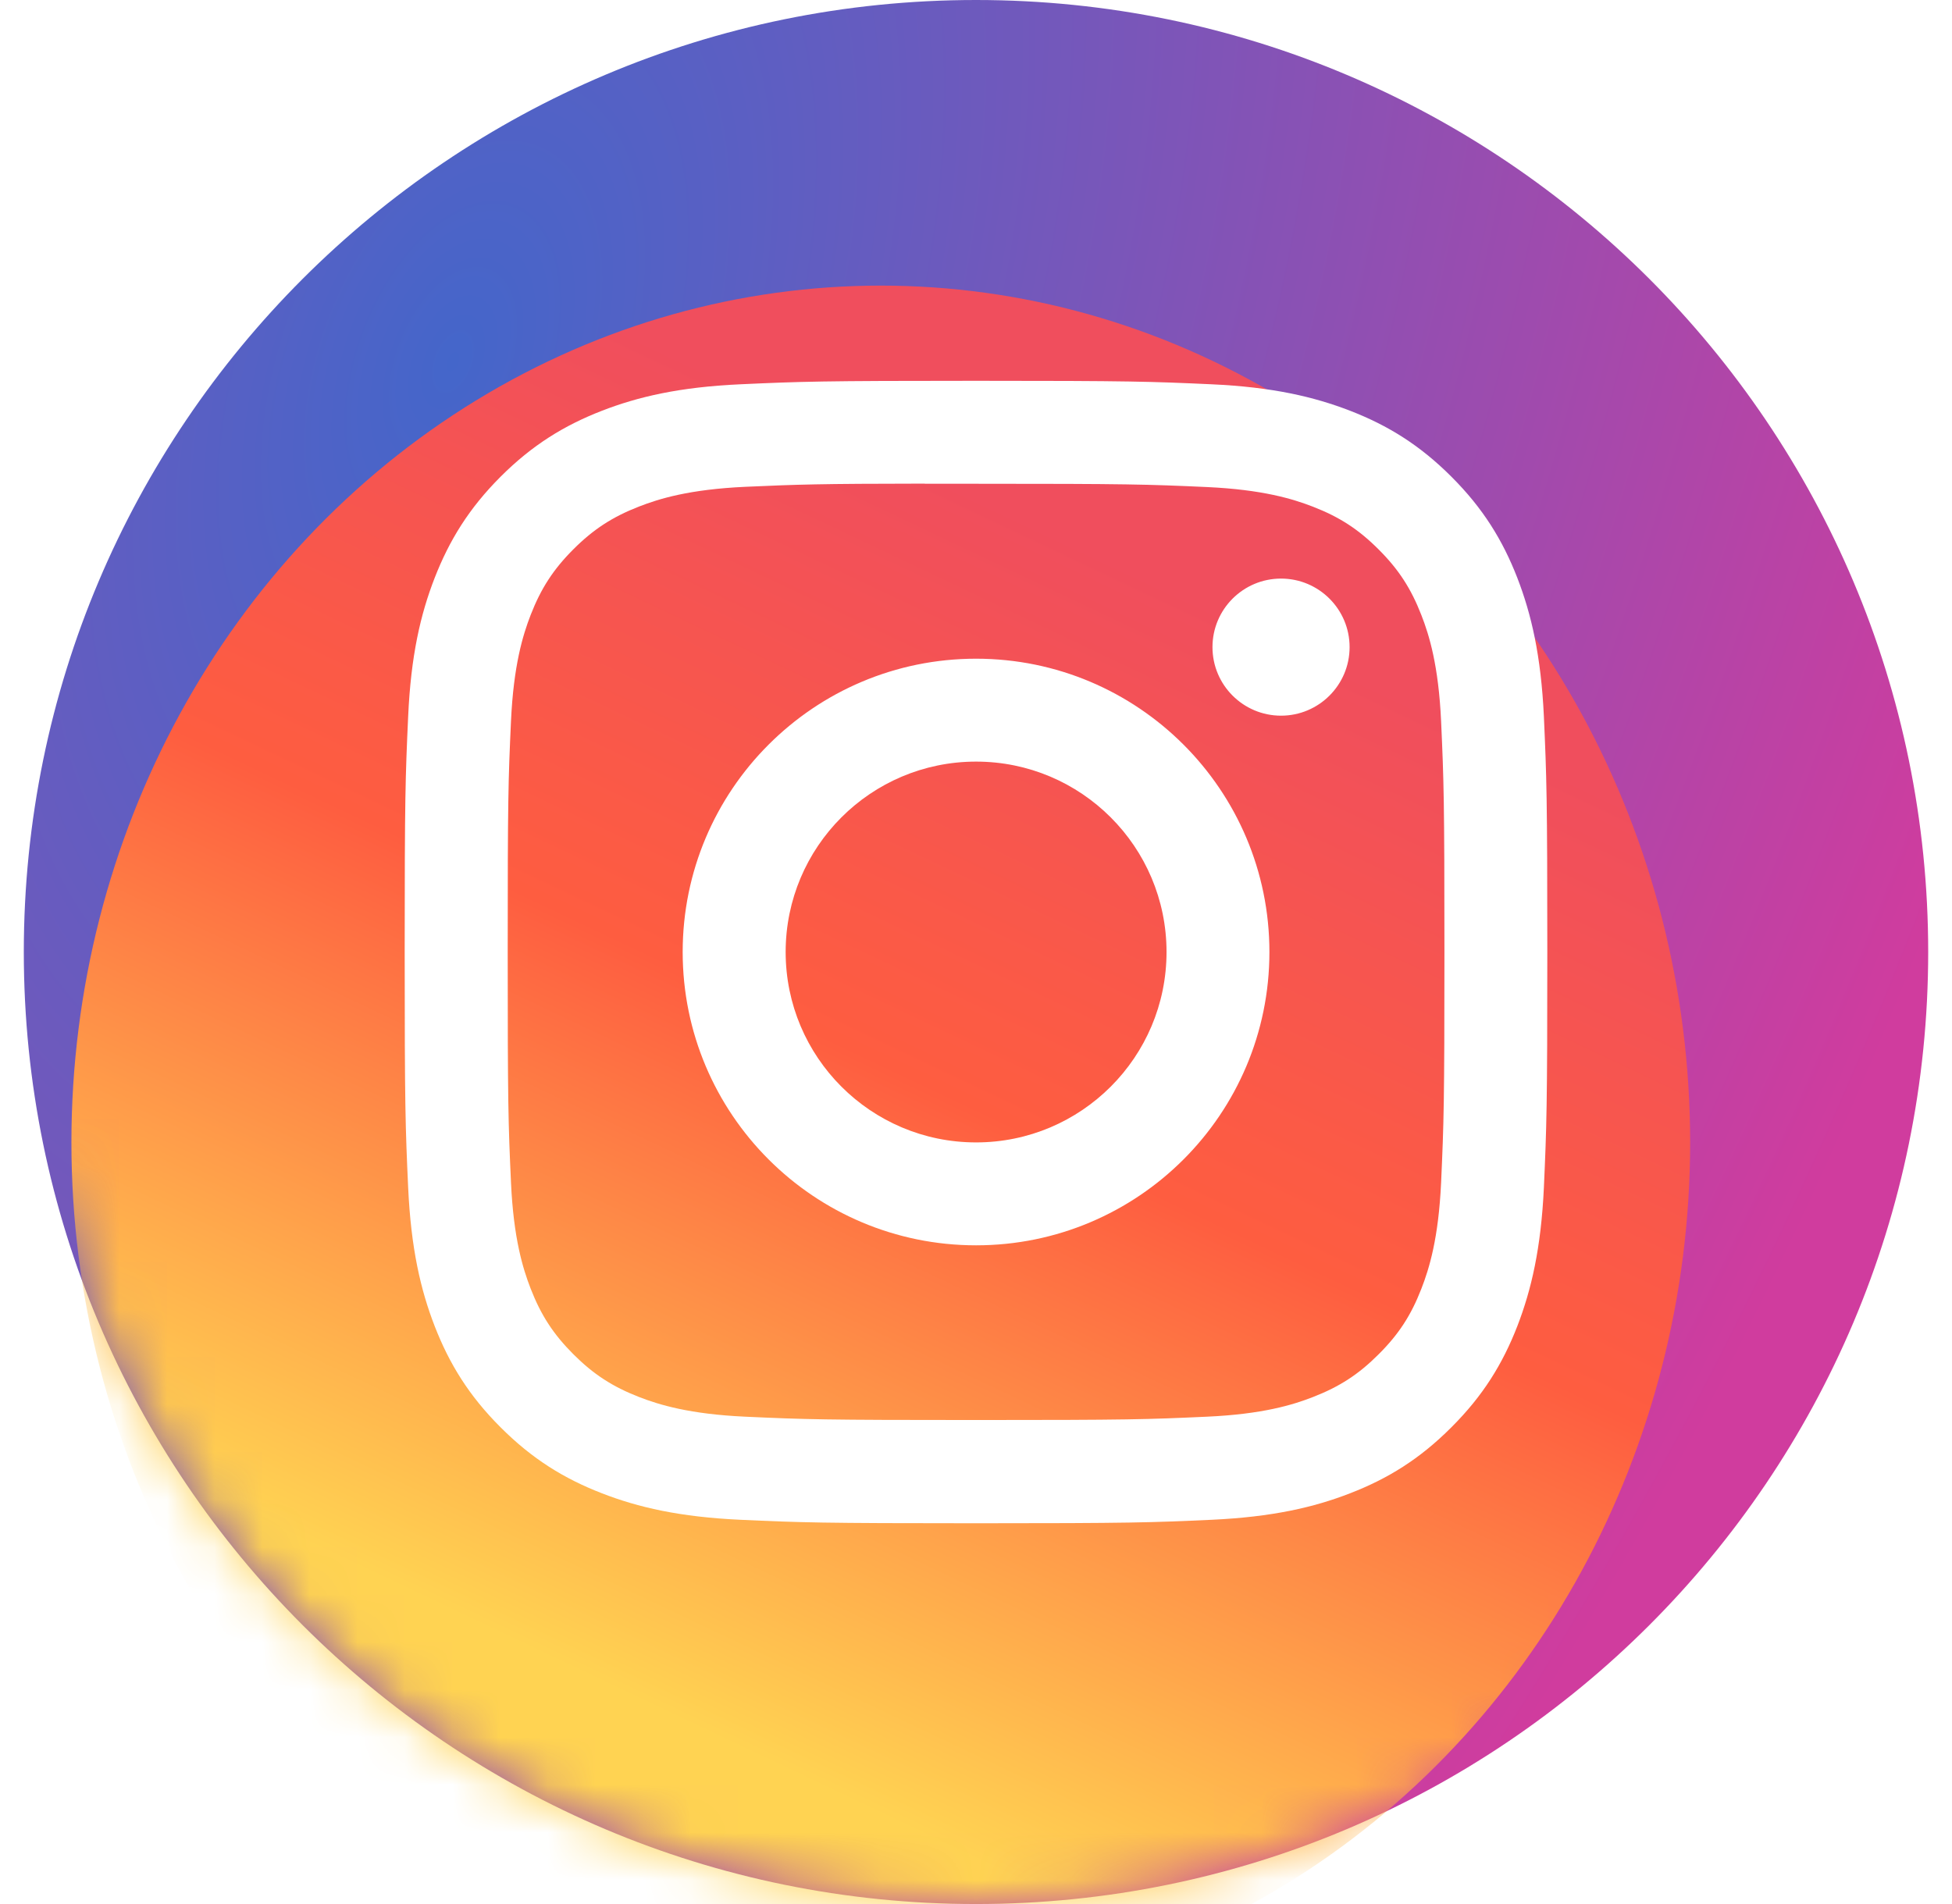
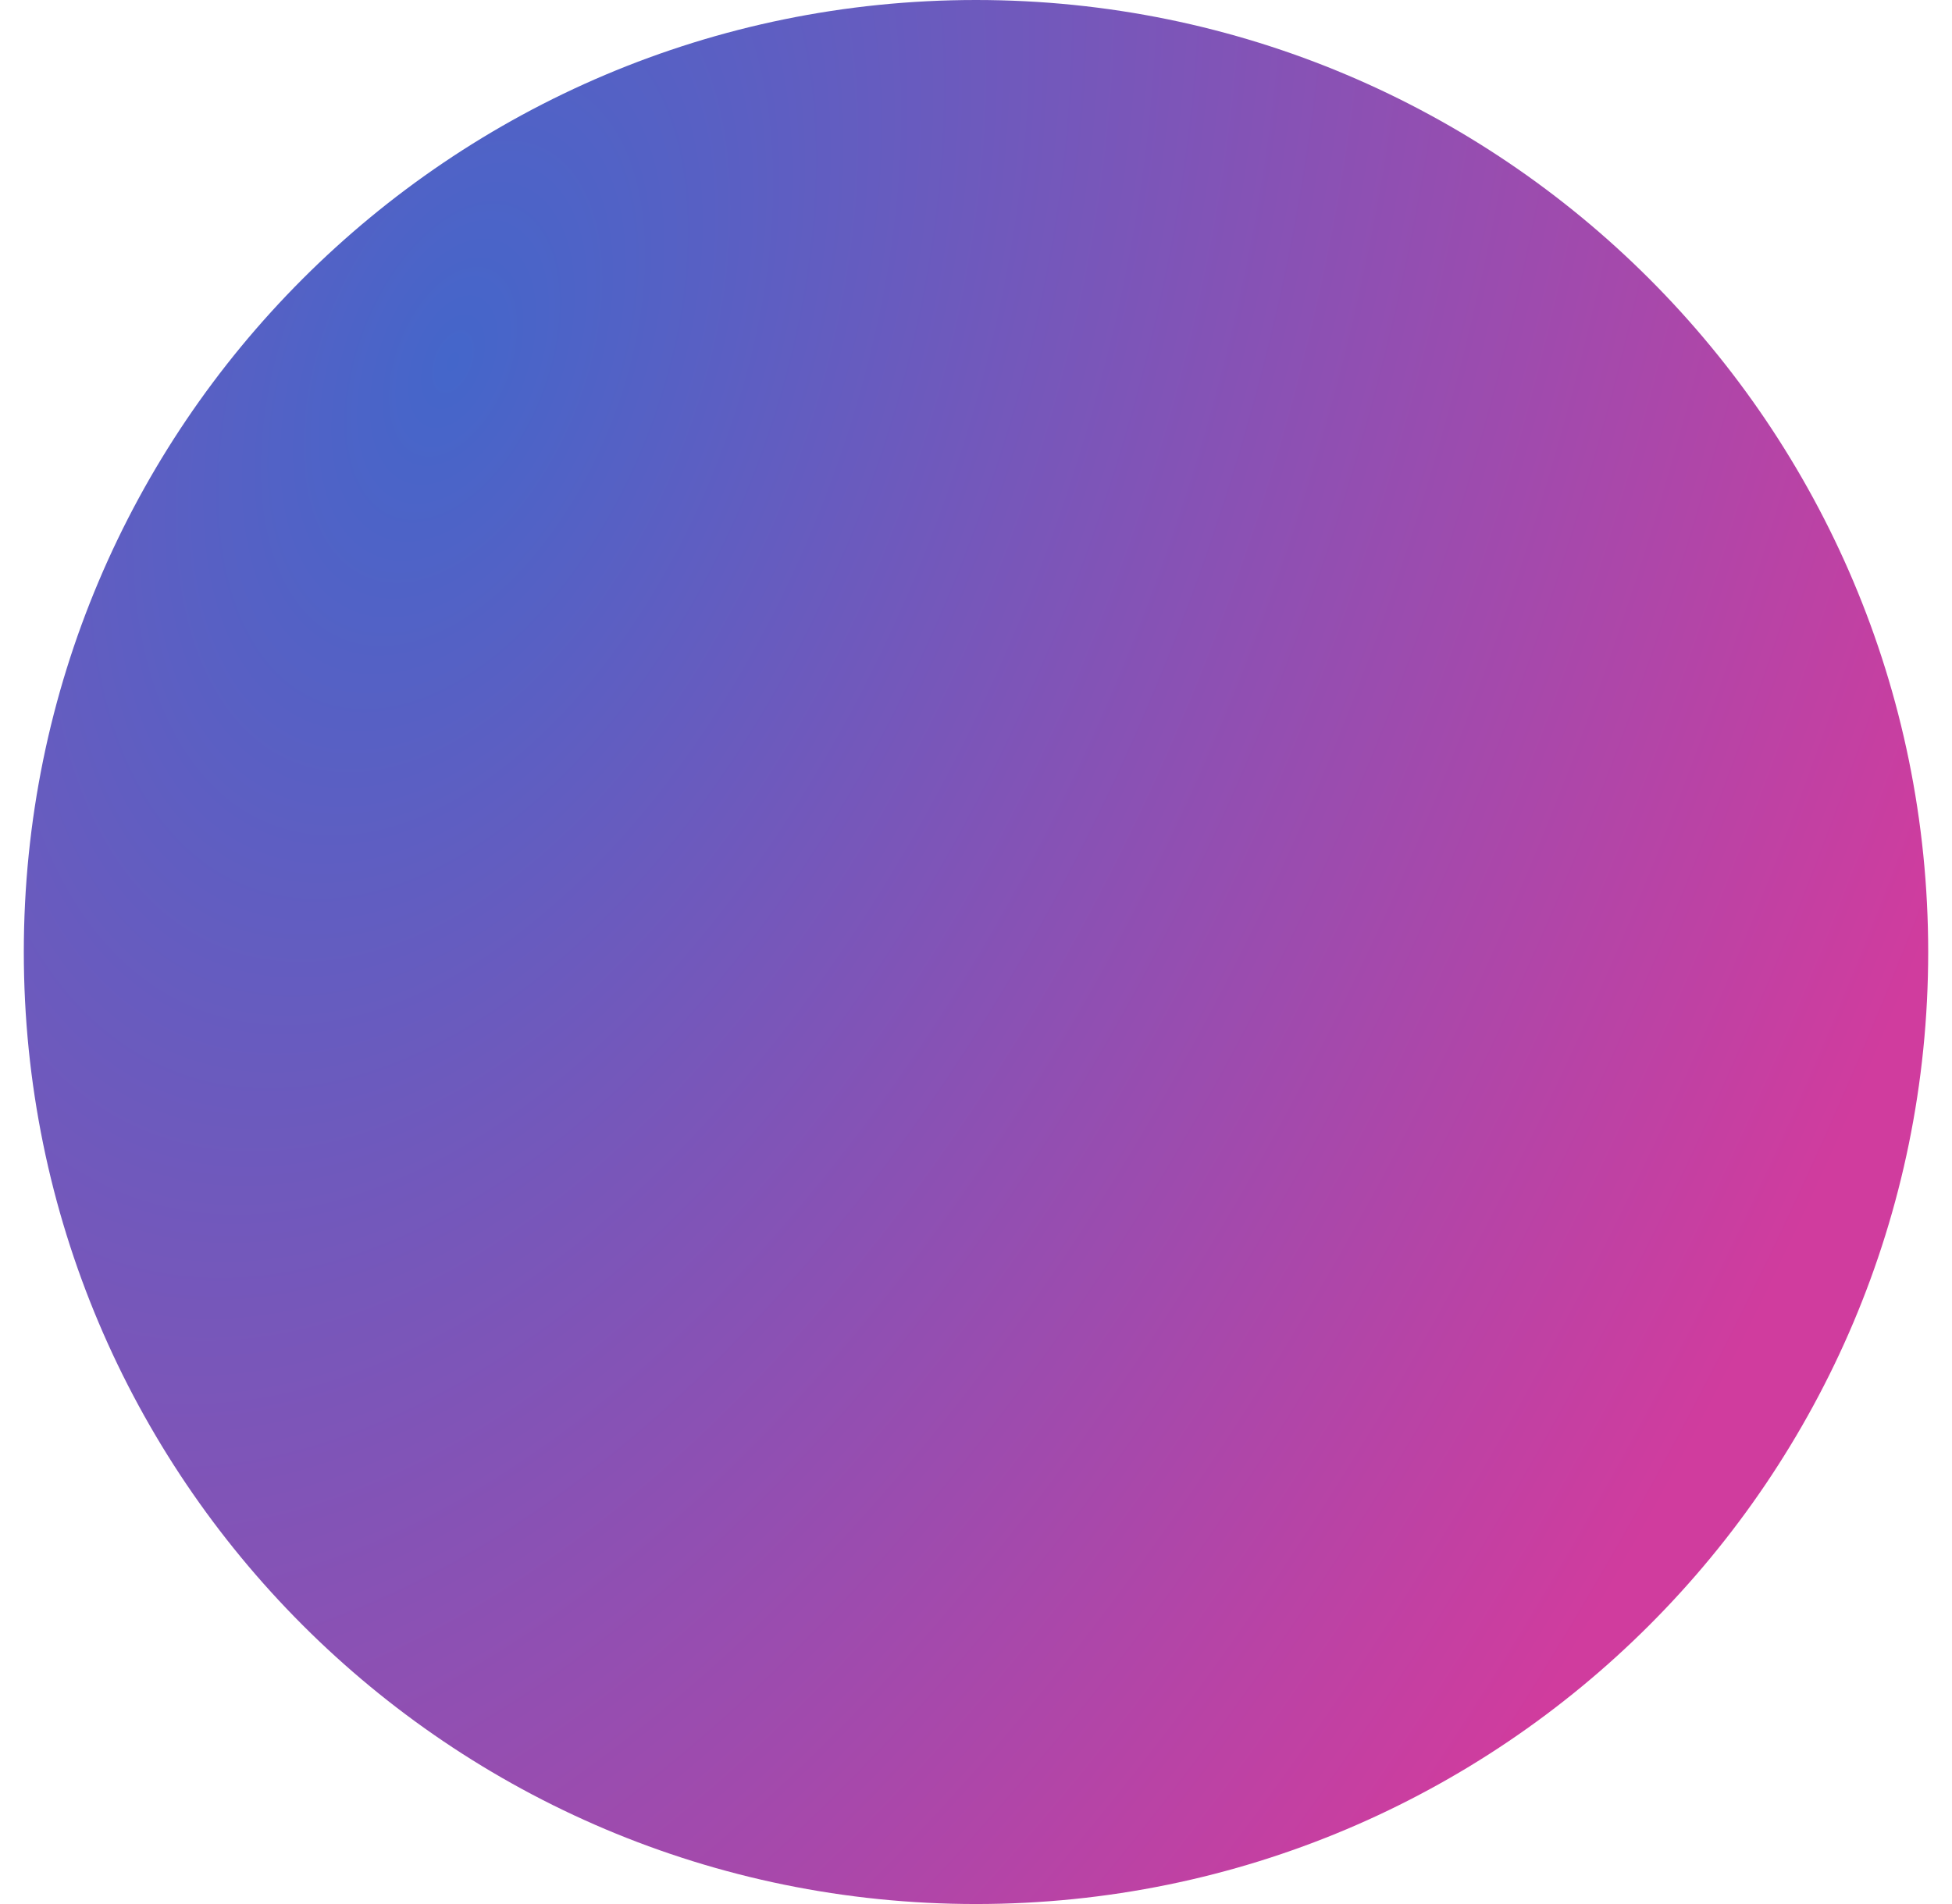
<svg xmlns="http://www.w3.org/2000/svg" width="41" height="40" viewBox="0 0 41 40" fill="none">
  <path d="M0.5 20C0.5 8.954 9.454 0 20.5 0C31.546 0 40.5 8.954 40.5 20C40.5 31.046 31.546 40 20.5 40C9.454 40 0.5 31.046 0.5 20Z" fill="url(#paint0_radial_1116_4142)" />
  <mask id="mask0_1116_4142" style="mask-type:alpha" maskUnits="userSpaceOnUse" x="0" y="0" width="41" height="40">
-     <path d="M0.5 20C0.5 8.954 9.454 0 20.5 0C31.546 0 40.5 8.954 40.5 20C40.5 31.046 31.546 40 20.5 40C9.454 40 0.5 31.046 0.5 20Z" fill="url(#paint1_radial_1116_4142)" />
+     <path d="M0.5 20C31.546 0 40.5 8.954 40.5 20C40.5 31.046 31.546 40 20.5 40C9.454 40 0.5 31.046 0.5 20Z" fill="url(#paint1_radial_1116_4142)" />
  </mask>
  <g mask="url(#mask0_1116_4142)">
    <g filter="url(#filter0_f_1116_4142)">
-       <ellipse cx="18.5" cy="24" rx="17" ry="18" fill="url(#paint2_linear_1116_4142)" />
-     </g>
+       </g>
  </g>
  <mask id="mask1_1116_4142" style="mask-type:alpha" maskUnits="userSpaceOnUse" x="0" y="0" width="41" height="40">
    <path d="M0.5 20C0.5 8.954 9.454 0 20.5 0C31.546 0 40.5 8.954 40.5 20C40.5 31.046 31.546 40 20.5 40C9.454 40 0.5 31.046 0.5 20Z" fill="#AA30BF" />
  </mask>
  <g mask="url(#mask1_1116_4142)">
-     <path d="M20.502 8C17.242 8 16.834 8.015 15.553 8.073C14.276 8.131 13.404 8.334 12.641 8.63C11.852 8.937 11.182 9.347 10.515 10.014C9.848 10.681 9.438 11.351 9.13 12.14C8.833 12.903 8.63 13.775 8.573 15.052C8.515 16.332 8.5 16.741 8.5 20C8.5 23.259 8.515 23.667 8.573 24.947C8.632 26.225 8.834 27.097 9.13 27.86C9.437 28.649 9.847 29.319 10.514 29.985C11.181 30.653 11.851 31.064 12.639 31.37C13.403 31.667 14.275 31.869 15.553 31.928C16.832 31.986 17.241 32.001 20.5 32.001C23.759 32.001 24.167 31.986 25.447 31.928C26.724 31.869 27.598 31.667 28.361 31.37C29.15 31.064 29.819 30.653 30.485 29.985C31.153 29.319 31.563 28.649 31.87 27.86C32.165 27.097 32.368 26.224 32.428 24.948C32.485 23.668 32.5 23.259 32.5 20C32.5 16.741 32.485 16.332 32.428 15.053C32.368 13.775 32.165 12.903 31.87 12.14C31.563 11.351 31.153 10.681 30.485 10.014C29.818 9.347 29.15 8.937 28.36 8.63C27.595 8.334 26.723 8.131 25.445 8.073C24.165 8.015 23.758 8 20.498 8H20.502ZM19.425 10.163C19.744 10.162 20.101 10.163 20.502 10.163C23.706 10.163 24.085 10.175 25.351 10.232C26.52 10.286 27.155 10.481 27.578 10.645C28.139 10.863 28.538 11.123 28.957 11.543C29.378 11.963 29.637 12.363 29.855 12.923C30.02 13.345 30.215 13.98 30.269 15.15C30.326 16.415 30.339 16.795 30.339 19.998C30.339 23.2 30.326 23.58 30.269 24.845C30.215 26.015 30.02 26.65 29.855 27.073C29.638 27.633 29.378 28.032 28.957 28.451C28.538 28.871 28.139 29.131 27.578 29.349C27.156 29.514 26.52 29.709 25.351 29.762C24.085 29.82 23.706 29.832 20.502 29.832C17.297 29.832 16.918 29.82 15.652 29.762C14.482 29.708 13.848 29.513 13.424 29.349C12.864 29.131 12.464 28.871 12.044 28.451C11.624 28.031 11.364 27.632 11.146 27.072C10.982 26.649 10.786 26.014 10.733 24.844C10.675 23.579 10.664 23.199 10.664 19.995C10.664 16.79 10.675 16.412 10.733 15.147C10.787 13.977 10.982 13.342 11.146 12.919C11.364 12.359 11.624 11.959 12.044 11.539C12.464 11.119 12.864 10.859 13.424 10.641C13.847 10.476 14.482 10.281 15.652 10.227C16.759 10.178 17.189 10.162 19.425 10.16V10.163ZM26.907 12.155C26.112 12.155 25.467 12.8 25.467 13.595C25.467 14.39 26.112 15.035 26.907 15.035C27.702 15.035 28.347 14.39 28.347 13.595C28.347 12.8 27.702 12.155 26.907 12.155V12.155ZM20.502 13.838C17.098 13.838 14.339 16.597 14.339 20C14.339 23.404 17.098 26.162 20.502 26.162C23.905 26.162 26.663 23.404 26.663 20C26.663 16.597 23.904 13.838 20.501 13.838H20.502ZM20.502 16C22.71 16 24.502 17.791 24.502 20C24.502 22.209 22.71 24 20.502 24C18.292 24 16.502 22.209 16.502 20C16.502 17.791 18.292 16 20.502 16Z" fill="white" />
-   </g>
+     </g>
  <defs>
    <filter id="filter0_f_1116_4142" x="-4.5" y="0" width="46" height="48" filterUnits="userSpaceOnUse" color-interpolation-filters="sRGB">
      <feFlood flood-opacity="0" result="BackgroundImageFix" />
      <feBlend mode="normal" in="SourceGraphic" in2="BackgroundImageFix" result="shape" />
      <feGaussianBlur stdDeviation="3" result="effect1_foregroundBlur_1116_4142" />
    </filter>
    <radialGradient id="paint0_radial_1116_4142" cx="0" cy="0" r="1" gradientUnits="userSpaceOnUse" gradientTransform="translate(9.5 7.5) rotate(21.961) scale(33.425 60.022)">
      <stop stop-color="#4466CA" />
      <stop offset="1" stop-color="#D03C9E" />
    </radialGradient>
    <radialGradient id="paint1_radial_1116_4142" cx="0" cy="0" r="1" gradientUnits="userSpaceOnUse" gradientTransform="translate(9.5 7.5) rotate(21.961) scale(33.425 60.022)">
      <stop stop-color="#4466CA" />
      <stop offset="1" stop-color="#D03C9E" />
    </radialGradient>
    <linearGradient id="paint2_linear_1116_4142" x1="24" y1="12" x2="12.872" y2="35.465" gradientUnits="userSpaceOnUse">
      <stop stop-color="#F04E5D" />
      <stop offset="0.45" stop-color="#FE5D40" />
      <stop offset="1" stop-color="#FFD352" />
    </linearGradient>
  </defs>
</svg>